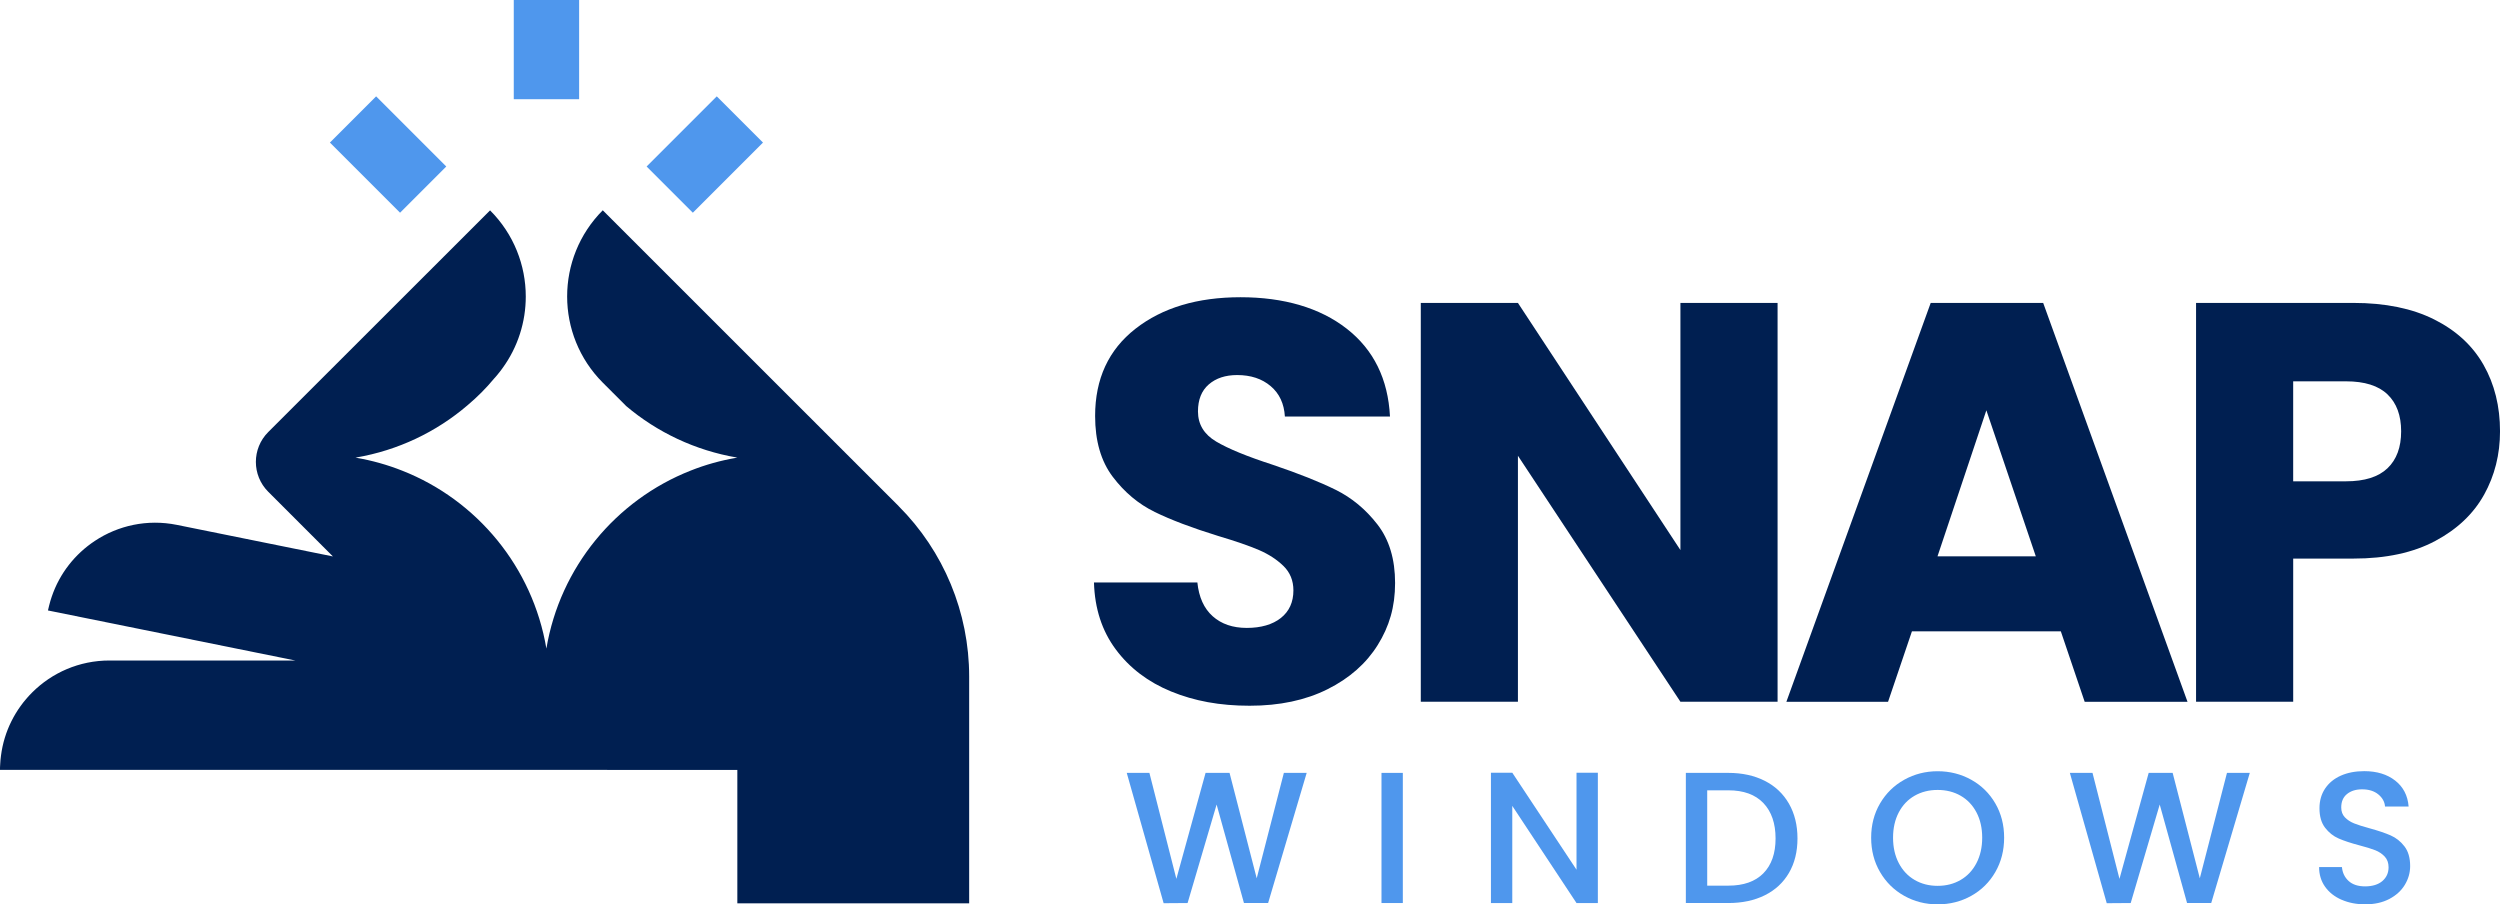
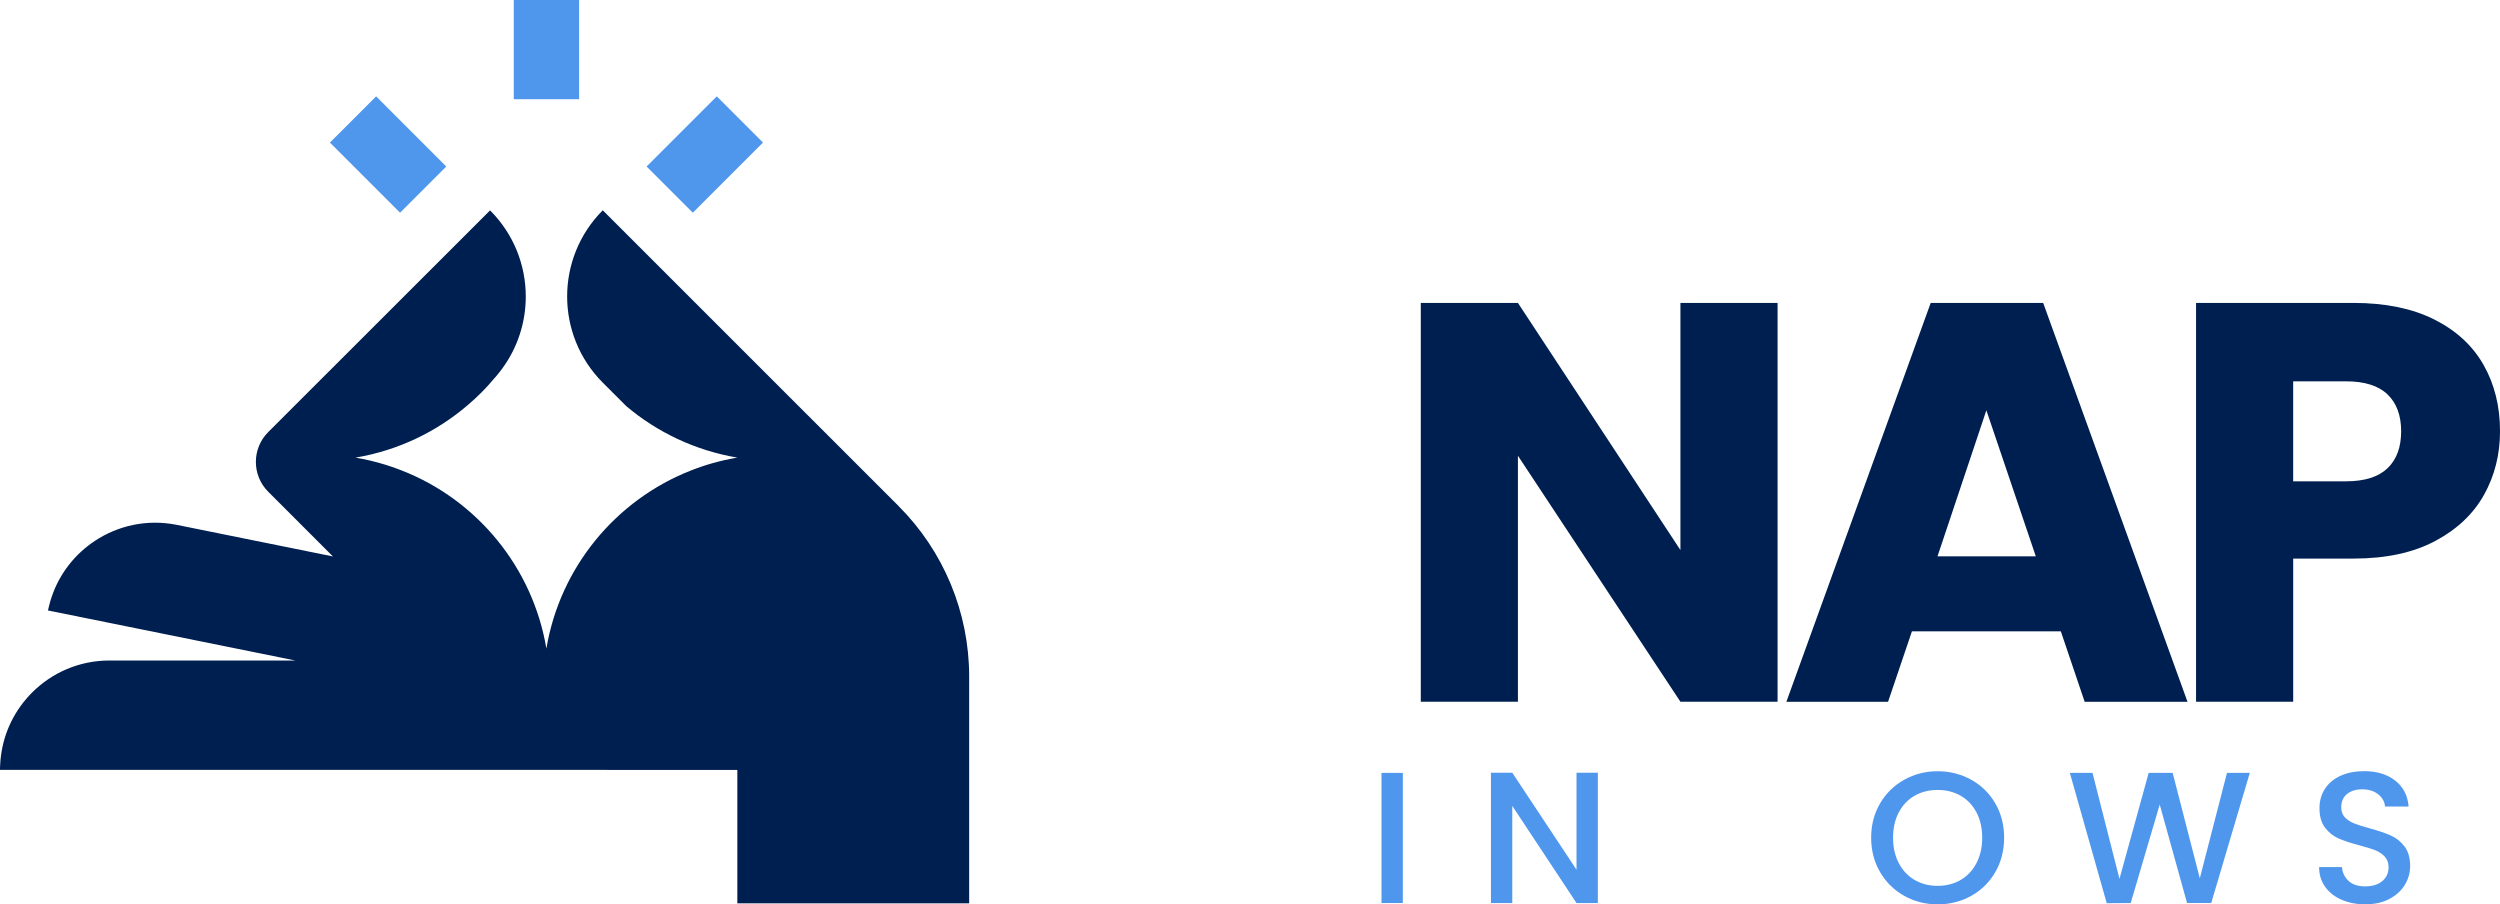
<svg xmlns="http://www.w3.org/2000/svg" id="Layer_1" viewBox="0 0 1132.96 409.84">
  <defs>
    <style>.cls-1{fill:#4f97ed;}.cls-2{fill:#001f51;}</style>
  </defs>
-   <path class="cls-2" d="M530.78,313.39c-10.47-4.29-18.84-10.64-25.1-19.05-6.27-8.41-9.57-18.54-9.91-30.38h46.86c.68,6.69,3,11.8,6.95,15.32,3.94,3.52,9.09,5.28,15.45,5.28s11.67-1.5,15.45-4.51c3.77-3,5.67-7.16,5.67-12.49,0-4.46-1.51-8.15-4.51-11.07-3-2.92-6.69-5.32-11.07-7.21-4.38-1.89-10.6-4.03-18.67-6.44-11.67-3.61-21.2-7.21-28.58-10.82-7.38-3.61-13.73-8.92-19.05-15.96-5.32-7.04-7.98-16.22-7.98-27.55,0-16.82,6.09-30,18.28-39.52,12.19-9.53,28.07-14.29,47.63-14.29s35.96,4.76,48.15,14.29c12.18,9.53,18.7,22.79,19.57,39.78h-47.63c-.35-5.84-2.49-10.43-6.44-13.78-3.95-3.35-9.01-5.02-15.19-5.02-5.32,0-9.61,1.42-12.87,4.25-3.26,2.83-4.89,6.91-4.89,12.23,0,5.84,2.74,10.39,8.24,13.65,5.49,3.26,14.07,6.78,25.74,10.56,11.67,3.95,21.15,7.72,28.45,11.33,7.29,3.61,13.6,8.84,18.92,15.71,5.32,6.87,7.98,15.7,7.98,26.52s-2.62,19.65-7.85,28.06c-5.24,8.41-12.83,15.11-22.79,20.08-9.96,4.98-21.71,7.47-35.27,7.47s-25.07-2.15-35.53-6.44Z" />
  <path class="cls-2" d="M805.57,318.02h-44.03l-73.64-111.48v111.48h-44.02v-180.74h44.02l73.64,112v-112h44.03v180.74Z" />
  <path class="cls-2" d="M933.92,286.1h-67.46l-10.82,31.93h-46.08l65.4-180.74h50.98l65.4,180.74h-46.6l-10.81-31.93ZM922.59,252.11l-22.4-66.17-22.14,66.17h44.54Z" />
  <path class="cls-2" d="M1125.75,224.18c-4.81,8.67-12.19,15.67-22.14,20.98-9.96,5.32-22.32,7.98-37.08,7.98h-27.29v64.88h-44.02v-180.74h71.32c14.42,0,26.6,2.49,36.56,7.47,9.95,4.98,17.42,11.84,22.4,20.6,4.98,8.75,7.47,18.8,7.47,30.12,0,10.47-2.41,20.04-7.21,28.71ZM1081.98,212.21c4.12-3.95,6.18-9.53,6.18-16.74s-2.06-12.79-6.18-16.74c-4.12-3.95-10.39-5.92-18.8-5.92h-23.95v45.31h23.95c8.41,0,14.67-1.97,18.8-5.92Z" />
-   <path class="cls-1" d="M592.17,350.26l-17.48,58.98h-10.95l-12.39-44.64-13.15,44.64-10.86.08-16.72-59.07h10.27l12.22,48.04,13.24-48.04h10.86l12.31,47.78,12.31-47.78h10.35Z" />
  <path class="cls-1" d="M635.74,350.26v58.98h-9.67v-58.98h9.67Z" />
  <path class="cls-1" d="M724.12,409.25h-9.67l-29.11-44.04v44.04h-9.67v-59.07h9.67l29.11,43.96v-43.96h9.67v59.07Z" />
-   <path class="cls-1" d="M799.78,353.87c4.73,2.4,8.37,5.86,10.95,10.35,2.57,4.5,3.86,9.75,3.86,15.75s-1.29,11.2-3.86,15.61c-2.58,4.41-6.22,7.79-10.95,10.14-4.73,2.35-10.22,3.52-16.51,3.52h-19.27v-58.98h19.27c6.28,0,11.78,1.21,16.51,3.61ZM799.14,395.75c3.68-3.74,5.52-8.99,5.52-15.78s-1.84-12.19-5.52-16.04c-3.68-3.85-8.97-5.77-15.87-5.77h-9.59v43.2h9.59c6.9,0,12.19-1.87,15.87-5.6Z" />
  <path class="cls-1" d="M862.96,405.98c-4.61-2.58-8.26-6.17-10.95-10.78-2.69-4.61-4.03-9.8-4.03-15.57s1.35-10.95,4.03-15.53c2.69-4.58,6.34-8.16,10.95-10.73,4.61-2.57,9.66-3.86,15.15-3.86s10.62,1.29,15.23,3.86c4.61,2.57,8.25,6.15,10.91,10.73,2.66,4.58,3.99,9.76,3.99,15.53s-1.33,10.96-3.99,15.57c-2.66,4.61-6.29,8.2-10.91,10.78-4.61,2.57-9.69,3.86-15.23,3.86s-10.54-1.29-15.15-3.86ZM888.54,398.77c3.06-1.78,5.45-4.33,7.17-7.64,1.72-3.31,2.59-7.14,2.59-11.5s-.86-8.17-2.59-11.46c-1.73-3.28-4.12-5.8-7.17-7.55-3.05-1.75-6.53-2.63-10.44-2.63s-7.38.88-10.44,2.63c-3.05,1.75-5.45,4.27-7.17,7.55-1.72,3.28-2.59,7.1-2.59,11.46s.86,8.19,2.59,11.5c1.72,3.31,4.12,5.86,7.17,7.64,3.06,1.78,6.53,2.68,10.44,2.68s7.38-.89,10.44-2.68Z" />
  <path class="cls-1" d="M1019.57,350.26l-17.48,58.98h-10.95l-12.39-44.64-13.15,44.64-10.86.08-16.72-59.07h10.27l12.22,48.04,13.24-48.04h10.86l12.31,47.78,12.31-47.78h10.35Z" />
  <path class="cls-1" d="M1061.16,407.76c-3.17-1.39-5.66-3.35-7.47-5.9s-2.71-5.52-2.71-8.91h10.35c.23,2.54,1.23,4.64,3.01,6.28,1.78,1.64,4.28,2.46,7.51,2.46s5.94-.81,7.81-2.42c1.87-1.62,2.8-3.69,2.8-6.24,0-1.98-.58-3.59-1.74-4.84-1.16-1.24-2.6-2.21-4.33-2.89-1.72-.68-4.11-1.41-7.17-2.21-3.85-1.02-6.97-2.05-9.38-3.1-2.41-1.05-4.46-2.68-6.15-4.88-1.7-2.21-2.54-5.15-2.54-8.83,0-3.4.85-6.37,2.54-8.91,1.7-2.54,4.08-4.5,7.13-5.86,3.06-1.36,6.59-2.04,10.61-2.04,5.71,0,10.39,1.43,14.05,4.29,3.65,2.86,5.67,6.78,6.07,11.76h-10.69c-.17-2.15-1.19-3.99-3.05-5.52-1.87-1.53-4.33-2.29-7.38-2.29-2.77,0-5.04.71-6.79,2.12-1.76,1.41-2.63,3.45-2.63,6.11,0,1.81.55,3.29,1.65,4.45,1.11,1.16,2.51,2.08,4.2,2.76,1.7.68,4.02,1.41,6.96,2.21,3.91,1.07,7.09,2.15,9.55,3.22,2.46,1.08,4.56,2.73,6.28,4.97,1.73,2.24,2.59,5.22,2.59,8.96,0,3-.81,5.83-2.42,8.49-1.61,2.66-3.96,4.79-7.04,6.41-3.08,1.61-6.72,2.42-10.9,2.42-3.96,0-7.52-.69-10.69-2.08Z" />
  <rect class="cls-1" x="232.83" y="0" width="29.62" height="44.96" />
  <rect class="cls-1" x="161.07" y="47.55" width="29.62" height="44.96" transform="translate(1.99 144.88) rotate(-45)" />
  <rect class="cls-1" x="296.92" y="55.23" width="44.96" height="29.62" transform="translate(44.03 246.36) rotate(-45)" />
  <path class="cls-2" d="M407.21,229.31l-134.05-134.01c-10.75,10.79-16.14,24.9-16.14,39.05s5.39,28.27,16.14,39.05l10.64,10.64c14.04,11.87,31.27,20.09,50.16,23.31.07,0,.11.04.18.04-.07,0-.18.04-.25.04-7.24,1.23-14.22,3.18-20.88,5.83-33.91,13.35-59.21,43.76-65.4,80.67-6.19-36.92-31.49-67.32-65.33-80.63-6.66-2.64-13.68-4.63-20.92-5.86-.07,0-.18-.04-.25-.04.07,0,.11-.04.18-.04,19.11-3.26,36.48-11.62,50.6-23.71,4.38-3.69,8.43-7.74,12.05-12.12.62-.65,1.19-1.34,1.74-2.03.69-.83,1.38-1.7,1.99-2.57,7.06-9.66,10.6-21.1,10.6-32.54,0-14.12-5.39-28.27-16.18-39.05l-100.54,100.47c-7.46,7.46-7.46,19.58,0,27.04l29.32,29.32-70.7-14.3c-13.41-2.71-26.64.26-37.22,7.28-8.91,5.91-15.92,14.65-19.52,25.3-.19.59-.39,1.21-.59,1.84-.22.73-.4,1.43-.59,2.17-.22.73-.37,1.44-.52,2.19l112.1,22.68H49.58c-13.68,0-26.06,5.54-35.03,14.51-7.56,7.56-12.7,17.52-14.11,28.66-.07.62-.14,1.27-.22,1.92-.07.76-.11,1.48-.15,2.24-.07.76-.07,1.48-.07,2.24h198.03s136.12.01,136.12.01v60.45h105.06v-102.8c0-28.97-11.51-56.75-32-77.23Z" />
</svg>